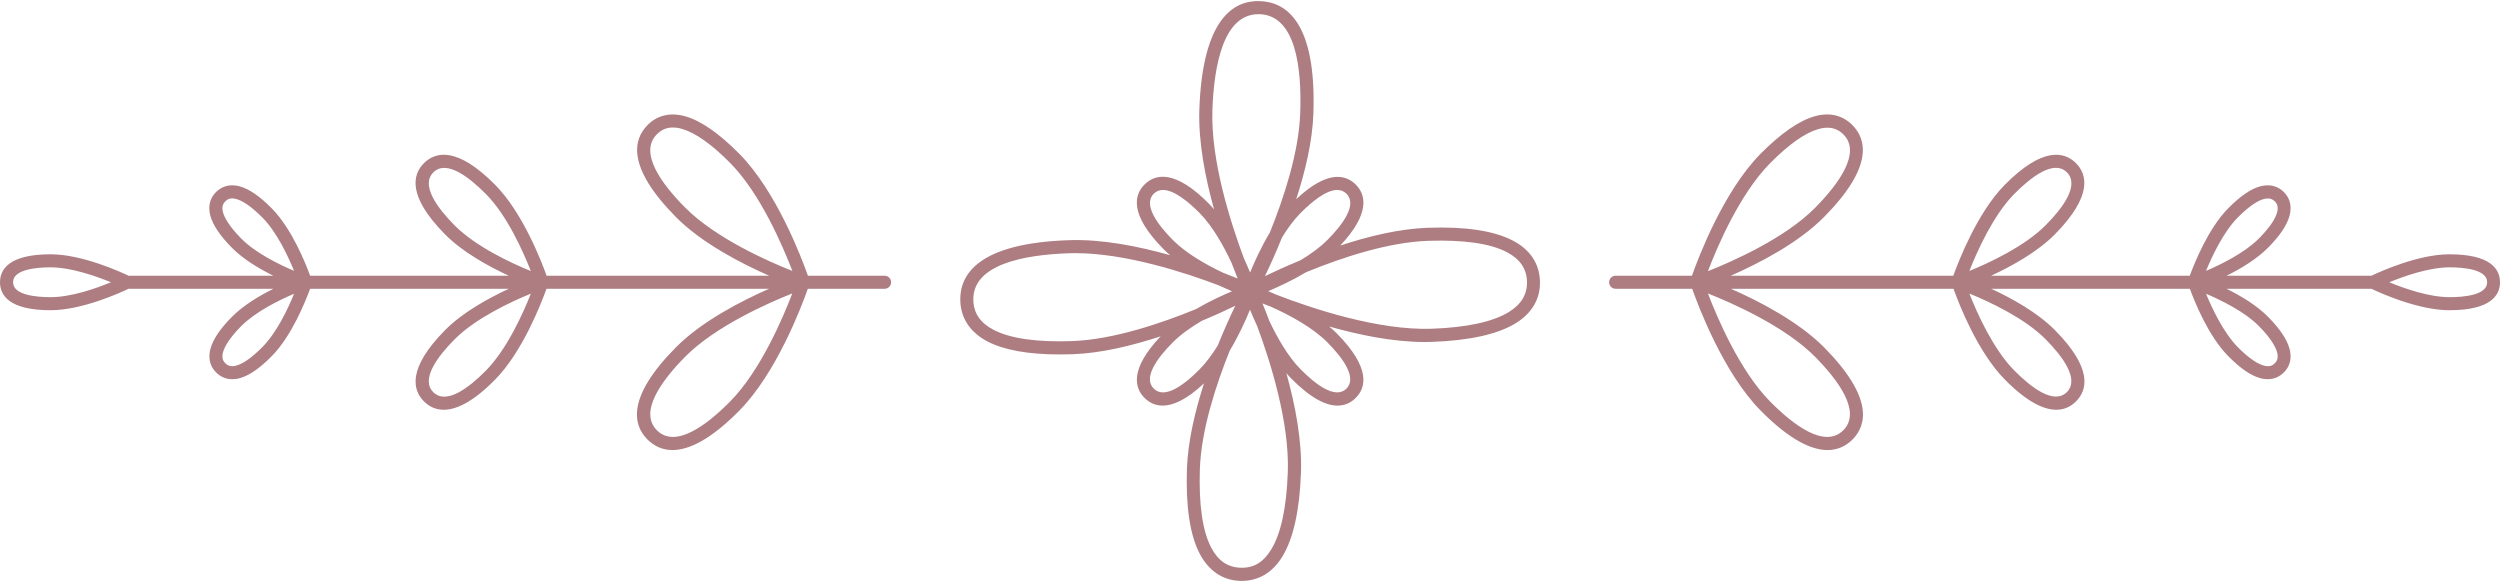
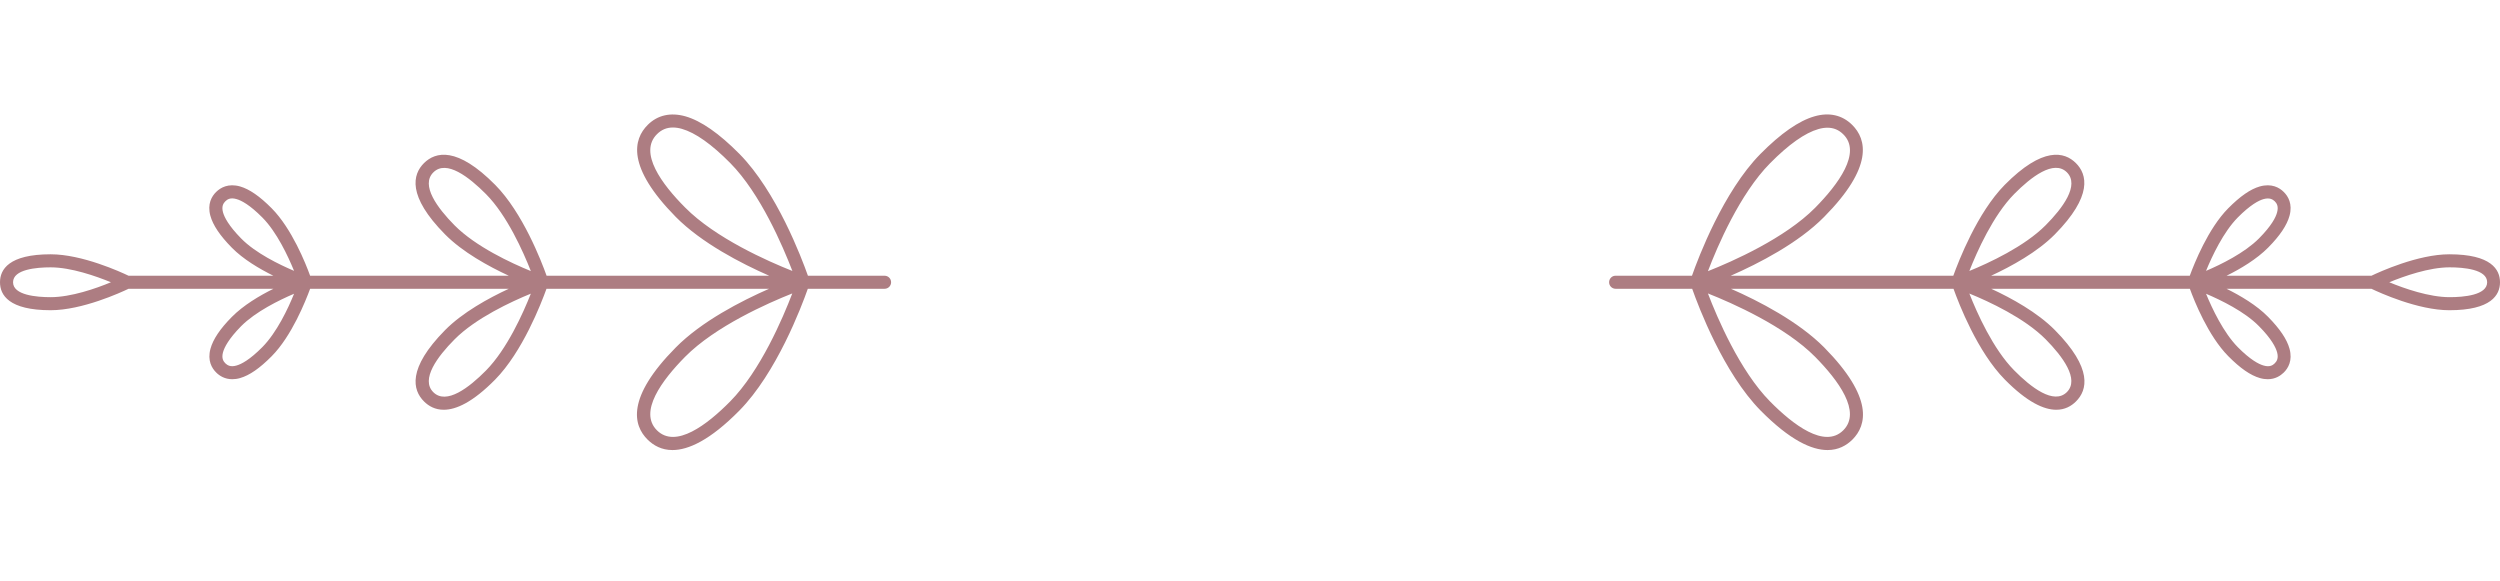
<svg xmlns="http://www.w3.org/2000/svg" fill="#000000" height="560.8" preserveAspectRatio="xMidYMid meet" version="1" viewBox="0.0 -1.0 2413.6 560.8" width="2413.6" zoomAndPan="magnify">
  <g id="change1_1">
-     <path d="M1460.4,231.2c-18.1-9.4-45.6-13.6-82-12.3c-27.5,1-57.4,8.2-84.5,17.2c29.5-31.4,24.6-49.4,14.9-59 c-9.6-9.5-27.2-14.2-57.4,14.2c8.7-26.7,15.7-55.9,16.6-82.8c3-88-26.3-107.5-51.4-108.4c-25.3-1.1-55.7,16.6-58.7,104.6 c-1.1,31.2,5.7,65.9,14.2,96.4c-1.6-1.8-3.2-3.6-4.8-5.3c-33.2-33.6-52.1-28.7-62.2-18.8c-10.1,9.9-15.1,28.8,18.1,62.4 c2,2.1,4.2,4.1,6.5,6c-30.8-8.7-66.2-15.7-98-14.5c-88,3-105.4,33.6-104.6,58.7c0.6,16.9,9.7,30.4,26.3,39.1 c16,8.3,39.3,12.5,69.7,12.5c4,0,8.1-0.1,12.4-0.2c27.7-1,57.7-8.3,85-17.3c-30.1,31.8-25.2,49.9-15.4,59.6 c4.2,4.1,9.8,7.3,17.4,7.3c9.8,0,22.9-5.5,39.9-21.5c-8.6,26.6-15.5,55.6-16.5,82.4c-1.2,36.4,2.9,64,12.3,82 c8.7,16.6,22.2,25.8,39.1,26.3c0.6,0,1.1,0,1.7,0c16.2,0,29.7-8.1,39.1-23.6c10.6-17.4,16.6-44.6,17.9-81c1.1-31-5.6-65.5-14.1-95.9 c1.5,1.8,3.1,3.5,4.7,5.1c19.4,19.7,34,26.2,44.7,26.2c7.6,0,13.3-3.2,17.4-7.3c10.1-9.9,15.1-28.8-18.1-62.4 c-2.3-2.3-4.8-4.5-7.4-6.7c28.9,8.2,61.9,15,92.2,15c2.2,0,4.5,0,6.7-0.1c36.4-1.3,63.6-7.3,81-17.9c16-9.8,24.2-23.9,23.6-40.8 C1486.2,253.4,1477.1,239.8,1460.4,231.2z M1255.6,204.7c10.9-11,24.7-22.3,35.4-22.3c3.3,0,6.4,1.1,8.9,3.6 c10.8,10.7-3.9,30.1-18.2,44.5c-7.3,7.4-16.6,14-26.2,19.8c-13.6,5.6-25.4,11-34.3,15.3c4.6-9.5,10.5-22.4,16.5-37.3 C1243,219.6,1249,211.3,1255.6,204.7z M1170.5,105.1c1.5-42.3,10.4-92.4,44.4-92.4c0.4,0,0.8,0,1.2,0c35.1,1.2,40.7,52.5,39.2,95.3 c-1.3,38-15.7,81.7-29.2,115.2c-8.3,13.9-14.9,28.3-19.2,38.9c-1.7-4.1-3.7-8.8-6-13.8C1187.9,213.5,1168.8,153.8,1170.5,105.1z M1132.1,230.5c-14.2-14.4-28.9-33.8-18.2-44.5c2.6-2.5,5.6-3.6,8.9-3.6c10.7,0,24.5,11.3,35.4,22.3c12.7,12.9,23.3,32.1,30.8,48.1 c2.2,5.8,4.2,10.8,5.9,15.1c-4.1-1.7-8.7-3.5-14.1-5.6C1164.7,254.7,1145.1,243.7,1132.1,230.5z M1035,328.3 c-34.2,1.2-59.7-2.5-75.8-10.9c-12.7-6.6-19.1-15.9-19.5-28.3c-1.2-35.1,49.6-44.2,92.4-45.6c2-0.1,4.1-0.1,6.1-0.1 c48.3,0,105.6,18.6,138.7,31.2c4.5,2.1,8.8,4,12.5,5.6c-9.5,4-22.1,9.8-34.7,17.2C1120.7,311.3,1074.7,326.9,1035,328.3z M1158.2,355.5c-14.2,14.4-33.5,29.4-44.3,18.7c-10.8-10.7,3.9-30.1,18.2-44.5c7.8-7.9,17.9-14.9,28.2-21 c12.8-5.3,23.9-10.4,32.3-14.5c-4.7,9.7-10.7,22.9-16.9,38.3C1170.5,340.9,1164.6,349,1158.2,355.5z M1243.3,454.8 c-1.2,34.2-6.6,59.4-16.1,74.8c-7.5,12.2-16.8,18-29.6,17.5c-12.4-0.4-21.7-6.8-28.3-19.5c-8.4-16.1-12-41.6-10.9-75.8 c1.3-37.6,15.4-80.8,28.8-114.2c8.5-14.1,15.2-28.8,19.6-39.6c1.9,4.6,4.1,9.8,6.8,15.5C1226.7,348.6,1245,407,1243.3,454.8z M1281.7,329.7c14.2,14.4,28.9,33.8,18.2,44.5c-10.8,10.7-30-4.3-44.3-18.7c-12.4-12.6-22.7-31-30.2-46.8 c-2.4-6.5-4.6-12.1-6.6-16.8c2.6,1.1,5.6,2.2,8.8,3.5C1244.6,303,1267.2,315,1281.7,329.7z M1456.6,300.3 c-15.5,9.5-40.7,14.9-74.8,16.1c-51.6,1.7-116.1-19.9-149.6-32.9c-2.8-1.2-5.4-2.4-7.8-3.4c9.9-4.2,23.4-10.4,36.6-18.3 c33.8-13.9,78.9-29,117.9-30.3c34.2-1.1,59.7,2.5,75.8,10.9c12.7,6.6,19.1,15.9,19.5,28.3C1474.6,283.1,1468.8,292.8,1456.6,300.3z" fill="#ad7d82" />
-   </g>
+     </g>
  <g id="change1_2">
    <path d="M854,265.2H780c-6.1-17.3-30.3-81.3-66.1-117.6c-19.6-19.8-37.1-32-52.2-36.3c-14.3-4-26.8-1.2-36.3,8.2 c-14,13.9-20.7,40.5,27,88.9c24.9,25.2,63.3,45,90.2,56.8H527.7c-5.1-14.3-23.1-60.9-49.6-87.7c-36.8-37.2-57.6-32-68.7-21.1 c-11,10.9-16.5,31.7,20.3,68.9c16.9,17.1,41.9,30.8,61.5,39.9H299.4c-4.3-11.9-17.7-45.5-37.1-65.1c-11.5-11.6-21.5-18.5-30.5-21.1 c-11.4-3.2-18.8,1.1-23.1,5.3c-4.3,4.2-8.7,11.6-5.6,23c2.5,9.1,9.2,19.1,20.7,30.8c11,11.2,26.6,20.4,40.1,27.1H124.1 c-7.5-3.6-44.8-20.7-75.2-20.7c-40.4,0-48.9,14.7-48.9,27s8.5,27,48.9,27c30.4,0,67.7-17.1,75.2-20.7H264 c-13.6,6.7-29.1,16-40.1,27.1c-11.5,11.6-18.2,21.7-20.7,30.8c-3.1,11.4,1.3,18.8,5.6,23c3.2,3.2,8.3,6.4,15.4,6.4 c2.3,0,4.9-0.3,7.6-1.1c9.1-2.6,19-9.5,30.5-21.1c19.4-19.6,32.7-53.2,37.1-65.1h191.8c-19.6,9.1-44.6,22.8-61.5,39.9 c-36.7,37.2-31.3,58-20.3,68.9c4.5,4.5,10.7,8,19,8c11.9,0,28-7.2,49.6-29.1c26.4-26.8,44.4-73.3,49.6-87.7h214.9 c-26.9,11.8-65.3,31.5-90.2,56.8c-47.8,48.3-41.1,75-27,88.9c5.7,5.6,13.5,10,23.9,10c15.3,0,36.3-9.4,64.6-38.1 c35.8-36.3,60-100.2,66.1-117.6H854c3.5,0,6.3-2.8,6.3-6.3S857.5,265.2,854,265.2z M634.3,128.5c4.3-4.3,9.4-6.4,15.3-6.4 c2.7,0,5.6,0.4,8.7,1.3c13,3.7,28.7,14.8,46.7,33c29.2,29.5,50.9,80.6,60,104.2c-23.5-9.3-74.3-31.7-103.5-61.2 C639.1,177,616.3,146.3,634.3,128.5z M418.4,165.4c12.6-12.5,34.5,4.6,50.8,21c20.4,20.6,35.9,55.5,43.3,74.3 c-18.7-7.6-53.3-23.6-73.7-44.2C422.5,200,405.8,177.8,418.4,165.4z M215.3,204c-1.6-5.9,0.4-8.8,2.3-10.7c1.9-1.9,4.9-3.8,10.7-2.1 c4.7,1.3,12.8,5.5,25,17.8c13.9,14,24.7,37.1,30.6,51.5c-14.3-6.1-37.3-17.2-51.1-31.3C220.7,216.9,216.6,208.7,215.3,204z M48.9,285.9c-13.5,0-36.3-1.9-36.3-14.4s22.7-14.4,36.3-14.4c19.7,0,43.8,8.5,58.2,14.4C92.7,277.5,68.6,285.9,48.9,285.9z M253.3,334.1c-12.2,12.3-20.3,16.5-25,17.8c-5.8,1.7-8.8-0.3-10.7-2.1c-1.9-1.9-3.9-4.8-2.3-10.7c1.3-4.7,5.4-12.9,17.5-25.2 c13.9-14,36.8-25.2,51.1-31.3C278.1,297,267.2,320,253.3,334.1z M469.2,356.7c-16.2,16.4-38.2,33.4-50.8,21 c-12.6-12.4,4.1-34.6,20.4-51c20.4-20.6,55.1-36.6,73.7-44.2C505.1,301.2,489.6,336,469.2,356.7z M705,386.5 c-22.3,22.6-52.7,45.8-70.7,28c-18-17.8,4.8-48.4,27.1-71c29.2-29.5,80-51.9,103.5-61.2C755.9,305.9,734.1,357,705,386.5z" fill="#ad7d82" />
  </g>
  <g id="change1_3">
    <path d="M1553.5,271.5c0,3.5,2.8,6.3,6.3,6.3h73.9c6.1,17.3,30.3,81.3,66.1,117.6c28.4,28.7,49.3,38.1,64.6,38.1 c10.4,0,18.2-4.4,23.9-10c14-13.9,20.7-40.5-27-88.9c-24.9-25.2-63.3-45-90.2-56.8h214.9c5.1,14.3,23.1,60.9,49.6,87.7 c21.6,21.9,37.8,29.1,49.6,29.1c8.3,0,14.5-3.5,19-8c11-10.9,16.5-31.7-20.3-68.9c-16.9-17.1-41.8-30.8-61.5-39.9h191.8 c4.3,11.9,17.7,45.5,37.1,65.1c11.5,11.6,21.4,18.5,30.5,21.1c2.8,0.8,5.3,1.1,7.6,1.1c7.2,0,12.2-3.3,15.4-6.4 c4.3-4.2,8.7-11.6,5.6-23c-2.5-9.1-9.2-19.1-20.7-30.8c-11-11.2-26.6-20.4-40.1-27.1h139.9c7.5,3.6,44.8,20.7,75.2,20.7 c40.4,0,48.9-14.7,48.9-27s-8.5-27-48.9-27c-30.4,0-67.7,17.1-75.2,20.7h-139.9c13.6-6.7,29.1-16,40.1-27.1 c11.5-11.6,18.2-21.7,20.7-30.8c3.1-11.4-1.3-18.8-5.6-23c-4.2-4.2-11.7-8.5-23.1-5.3c-9.1,2.6-19,9.5-30.5,21.1 c-19.4,19.6-32.7,53.2-37.1,65.1h-191.8c19.6-9.1,44.6-22.8,61.5-39.9c36.7-37.2,31.3-58,20.3-68.9c-11-10.9-31.9-16.1-68.7,21.1 c-26.4,26.8-44.4,73.3-49.6,87.7h-214.9c26.9-11.8,65.3-31.5,90.2-56.8c47.8-48.3,41.1-75,27-88.9c-9.5-9.4-22.1-12.3-36.3-8.2 c-15.1,4.3-32.6,16.5-52.2,36.3c-35.8,36.3-60,100.2-66.1,117.6h-73.9C1556.3,265.2,1553.5,268,1553.5,271.5z M1752.4,199.6 c-29.2,29.5-80,51.9-103.5,61.2c9-23.7,30.8-74.7,60-104.2c18-18.2,33.7-29.3,46.7-33c3.1-0.9,6-1.3,8.7-1.3c5.9,0,11,2.1,15.3,6.4 C1797.5,146.3,1774.7,177,1752.4,199.6z M1975,216.4c-20.4,20.6-55.1,36.6-73.7,44.2c7.4-18.8,22.9-53.6,43.3-74.3 c16.2-16.4,38.2-33.4,50.8-21C2008,177.8,1991.3,200,1975,216.4z M2180.9,229.2c-13.9,14-36.8,25.2-51.1,31.3 c5.9-14.4,16.8-37.5,30.6-51.5c12.2-12.3,20.3-16.5,25-17.8c5.8-1.6,8.8,0.3,10.7,2.1c1.9,1.9,3.9,4.8,2.3,10.7 C2197.2,208.7,2193.1,216.9,2180.9,229.2z M2306.7,271.5c14.4-5.9,38.4-14.4,58.2-14.4c13.5,0,36.3,1.9,36.3,14.4 s-22.7,14.4-36.3,14.4C2345.2,285.9,2321.1,277.5,2306.7,271.5z M2129.8,282.6c14.3,6.1,37.3,17.2,51.1,31.3 c12.2,12.3,16.2,20.5,17.5,25.2c1.6,5.9-0.4,8.8-2.3,10.7c-1.9,1.9-4.9,3.8-10.7,2.1c-4.7-1.3-12.8-5.5-25-17.8 C2146.6,320,2135.7,297,2129.8,282.6z M1901.3,282.4c18.7,7.6,53.3,23.6,73.7,44.2c16.2,16.4,32.9,38.6,20.4,51 c-12.6,12.4-34.6-4.6-50.8-21C1924.2,336,1908.7,301.2,1901.3,282.4z M1648.9,282.3c23.5,9.3,74.3,31.7,103.5,61.2 c22.3,22.6,45.1,53.2,27.1,71c-18,17.8-48.4-5.4-70.7-28C1679.7,357,1657.9,305.9,1648.9,282.3z" fill="#ad7d82" />
  </g>
</svg>